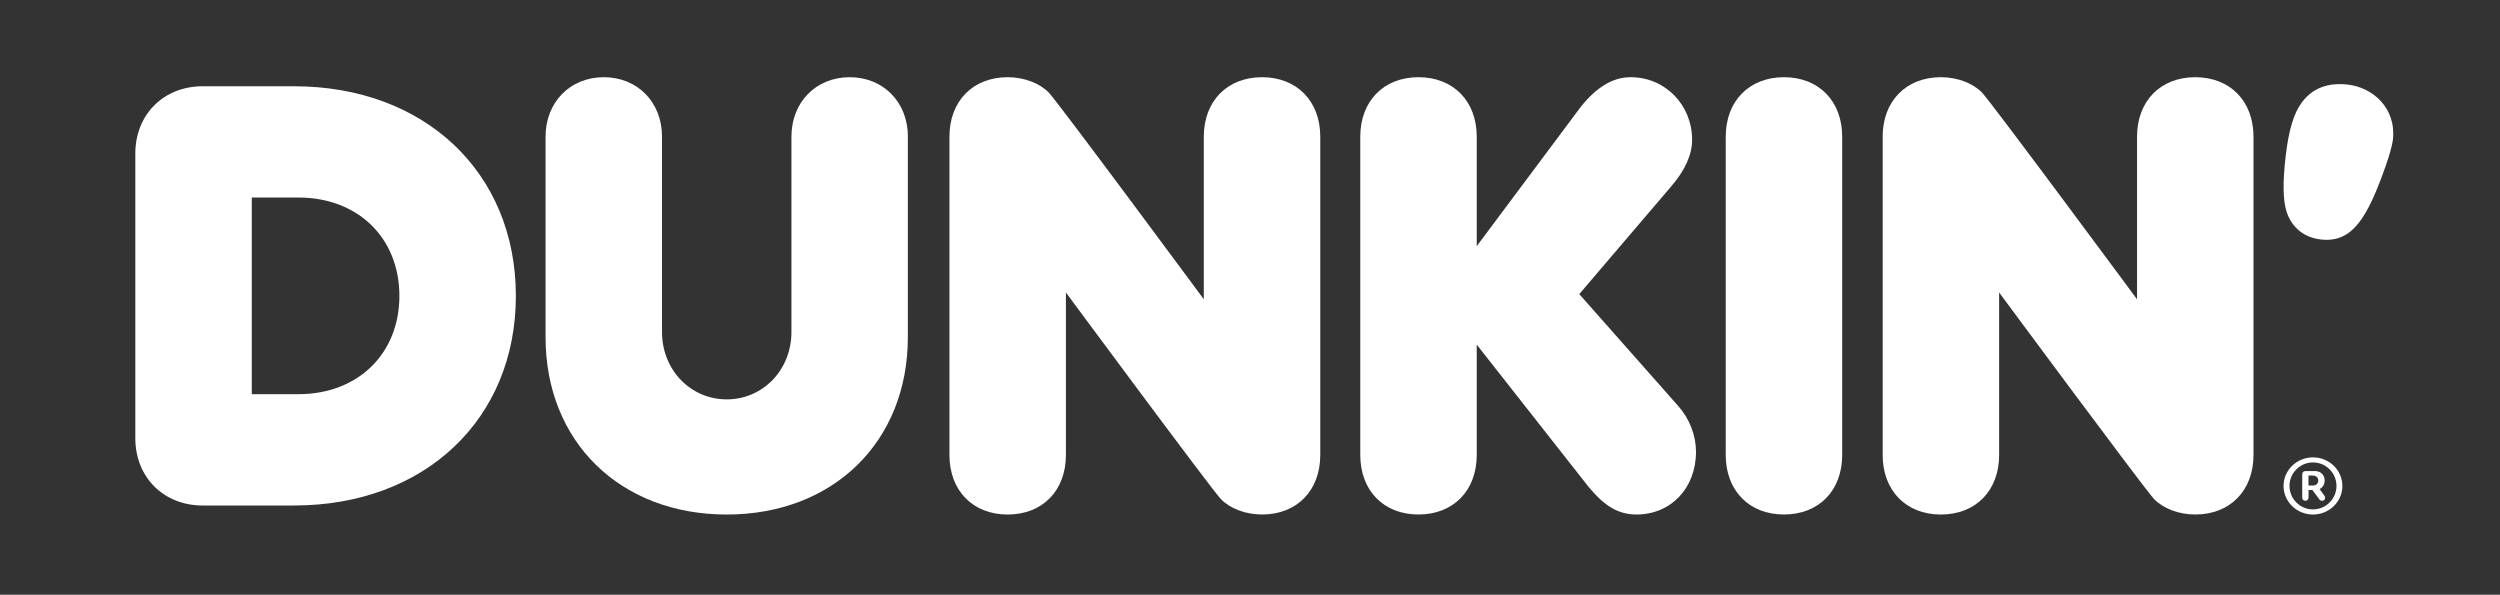
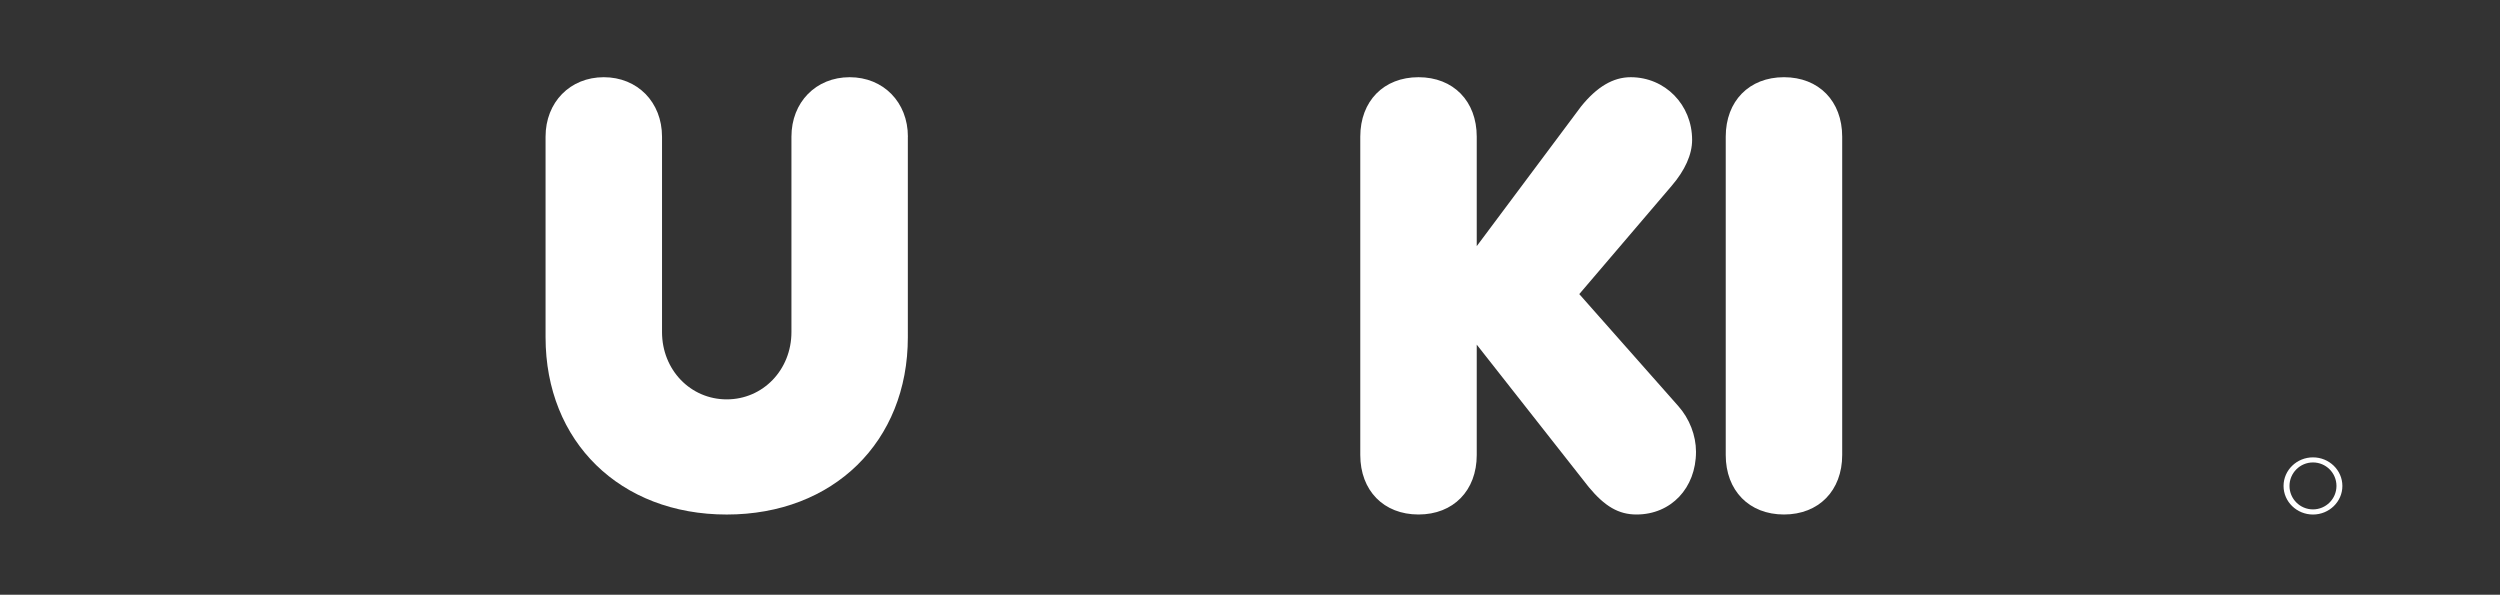
<svg xmlns="http://www.w3.org/2000/svg" version="1.1" id="Ebene_1" x="0px" y="0px" viewBox="0 0 841.89 200.28" style="enable-background:new 0 0 841.89 200.28;" xml:space="preserve">
  <rect x="0" y="0" width="841.89" height="200.28" fill="#333333" stroke="none" />
  <style type="text/css">
	.st0{fill:#FFFFFF;}
</style>
  <g>
    <g>
-       <path class="st0" d="M99,29.05H68.23c-13.13,0-22.66,9.53-22.66,22.66v95.86c0,13.13,9.53,22.66,22.66,22.66H99    c44,0,74.72-29.02,74.72-70.58C173.72,58.07,142.99,29.05,99,29.05z M100.52,132.74H84.79V66.52h15.73    c20.01,0,33.98,13.62,33.98,33.11S120.53,132.74,100.52,132.74z" />
      <path class="st0" d="M305.74,46.04c0-11.61-8.25-20.04-19.61-20.04s-19.61,8.43-19.61,20.04v65.79c0,12.7-9.57,22.66-21.79,22.66    c-12.22,0-21.79-9.95-21.79-22.66V46.04c0-11.61-8.25-20.04-19.61-20.04c-11.36,0-19.61,8.43-19.61,20.04v67.54    c0,35.15,25.08,59.69,61,59.69s61-24.54,61-59.69V46.04z" />
      <path class="st0" d="M565.16,136.73l-33.33-37.69l31.08-36.42c4.53-5.26,6.92-10.61,6.92-15.49c0-11.85-9.09-21.13-20.69-21.13    c-5.9,0-11.37,3.23-16.72,9.87l-35.12,47.02V46.04c0-11.99-7.88-20.04-19.61-20.04c-11.73,0-19.61,8.05-19.61,20.04v107.18    c0,11.99,7.88,20.04,19.61,20.04c11.73,0,19.61-8.05,19.61-20.04v-37.16l37.7,47.94c5.44,6.57,10.11,9.26,16.1,9.26    c11.62,0,20.04-8.89,20.04-21.13C571.13,146.62,568.95,141,565.16,136.73z" />
      <path class="st0" d="M620.37,46.04c0-11.99-7.88-20.04-19.61-20.04s-19.61,8.05-19.61,20.04v107.18    c0,11.99,7.88,20.04,19.61,20.04s19.61-8.05,19.61-20.04V46.04z" />
-       <path class="st0" d="M805.81,47.19c1.27-10.84-6.82-17.72-15.08-18.69c-6.87-0.81-12.15,1.26-15.69,6.15    c-2.65,3.66-4.29,9.15-5.31,17.81c-1.05,8.97-0.95,14.99,0.32,18.94c1.78,5.29,5.86,8.58,11.5,9.24    c10.65,1.25,15.71-7.35,21.84-24.75C804.65,52.31,805.6,48.89,805.81,47.19z" />
-       <path class="st0" d="M358.95,98.49v54.74c0,11.99-7.88,20.04-19.61,20.04c-11.73,0-19.61-8.05-19.61-20.04V46.04    c0-11.99,7.88-20.04,19.61-20.04c5.65,0,10.82,2.08,13.83,5.16c3.01,3.08,52.22,69.62,52.22,69.62V46.04    C405.39,34.05,413.27,26,425,26c11.73,0,19.61,8.05,19.61,20.04v107.18c0,11.99-7.88,20.04-19.61,20.04    c-5.65,0-10.79-2.05-13.83-5.16C408.13,165,358.95,98.49,358.95,98.49z" />
-       <path class="st0" d="M673.22,98.49v54.74c0,11.99-7.88,20.04-19.61,20.04c-11.73,0-19.61-8.05-19.61-20.04V46.04    c0-11.99,7.88-20.04,19.61-20.04c5.65,0,10.82,2.08,13.83,5.16c3.01,3.08,52.22,69.62,52.22,69.62V46.04    c0-11.99,7.88-20.04,19.61-20.04s19.61,8.05,19.61,20.04v107.18c0,11.99-7.88,20.04-19.61,20.04c-5.65,0-10.79-2.05-13.83-5.16    S673.22,98.49,673.22,98.49z" />
    </g>
    <g>
-       <path class="st0" d="M779.64,158.64h-3.27c-0.64,0-1.08,0.44-1.08,1.09v7.83c0,0.66,0.42,1.08,1.06,1.08    c0.62,0,1.06-0.44,1.06-1.08V165h1.3l2.36,3.18c0.21,0.3,0.52,0.46,0.87,0.46c0.65,0,1.06-0.4,1.06-1.06    c0-0.26-0.11-0.46-0.38-0.84l-1.46-2.02l0.47-0.34c0.79-0.56,1.22-1.47,1.22-2.56C782.82,159.95,781.51,158.64,779.64,158.64z     M778.91,163.5h-1.52v-3.35h1.52c1.06,0,1.79,0.69,1.79,1.68C780.7,162.81,779.97,163.5,778.91,163.5z" />
      <path class="st0" d="M778.91,154.02c-5.46,0-9.91,4.32-9.91,9.63c0,5.3,4.45,9.62,9.91,9.62c5.46,0,9.9-4.32,9.9-9.62    C788.81,158.34,784.37,154.02,778.91,154.02z M778.91,171.54c-4.36,0-7.91-3.54-7.91-7.9c0-4.36,3.54-7.91,7.91-7.91    s7.91,3.54,7.91,7.91C786.82,168,783.27,171.54,778.91,171.54z" />
    </g>
  </g>
</svg>